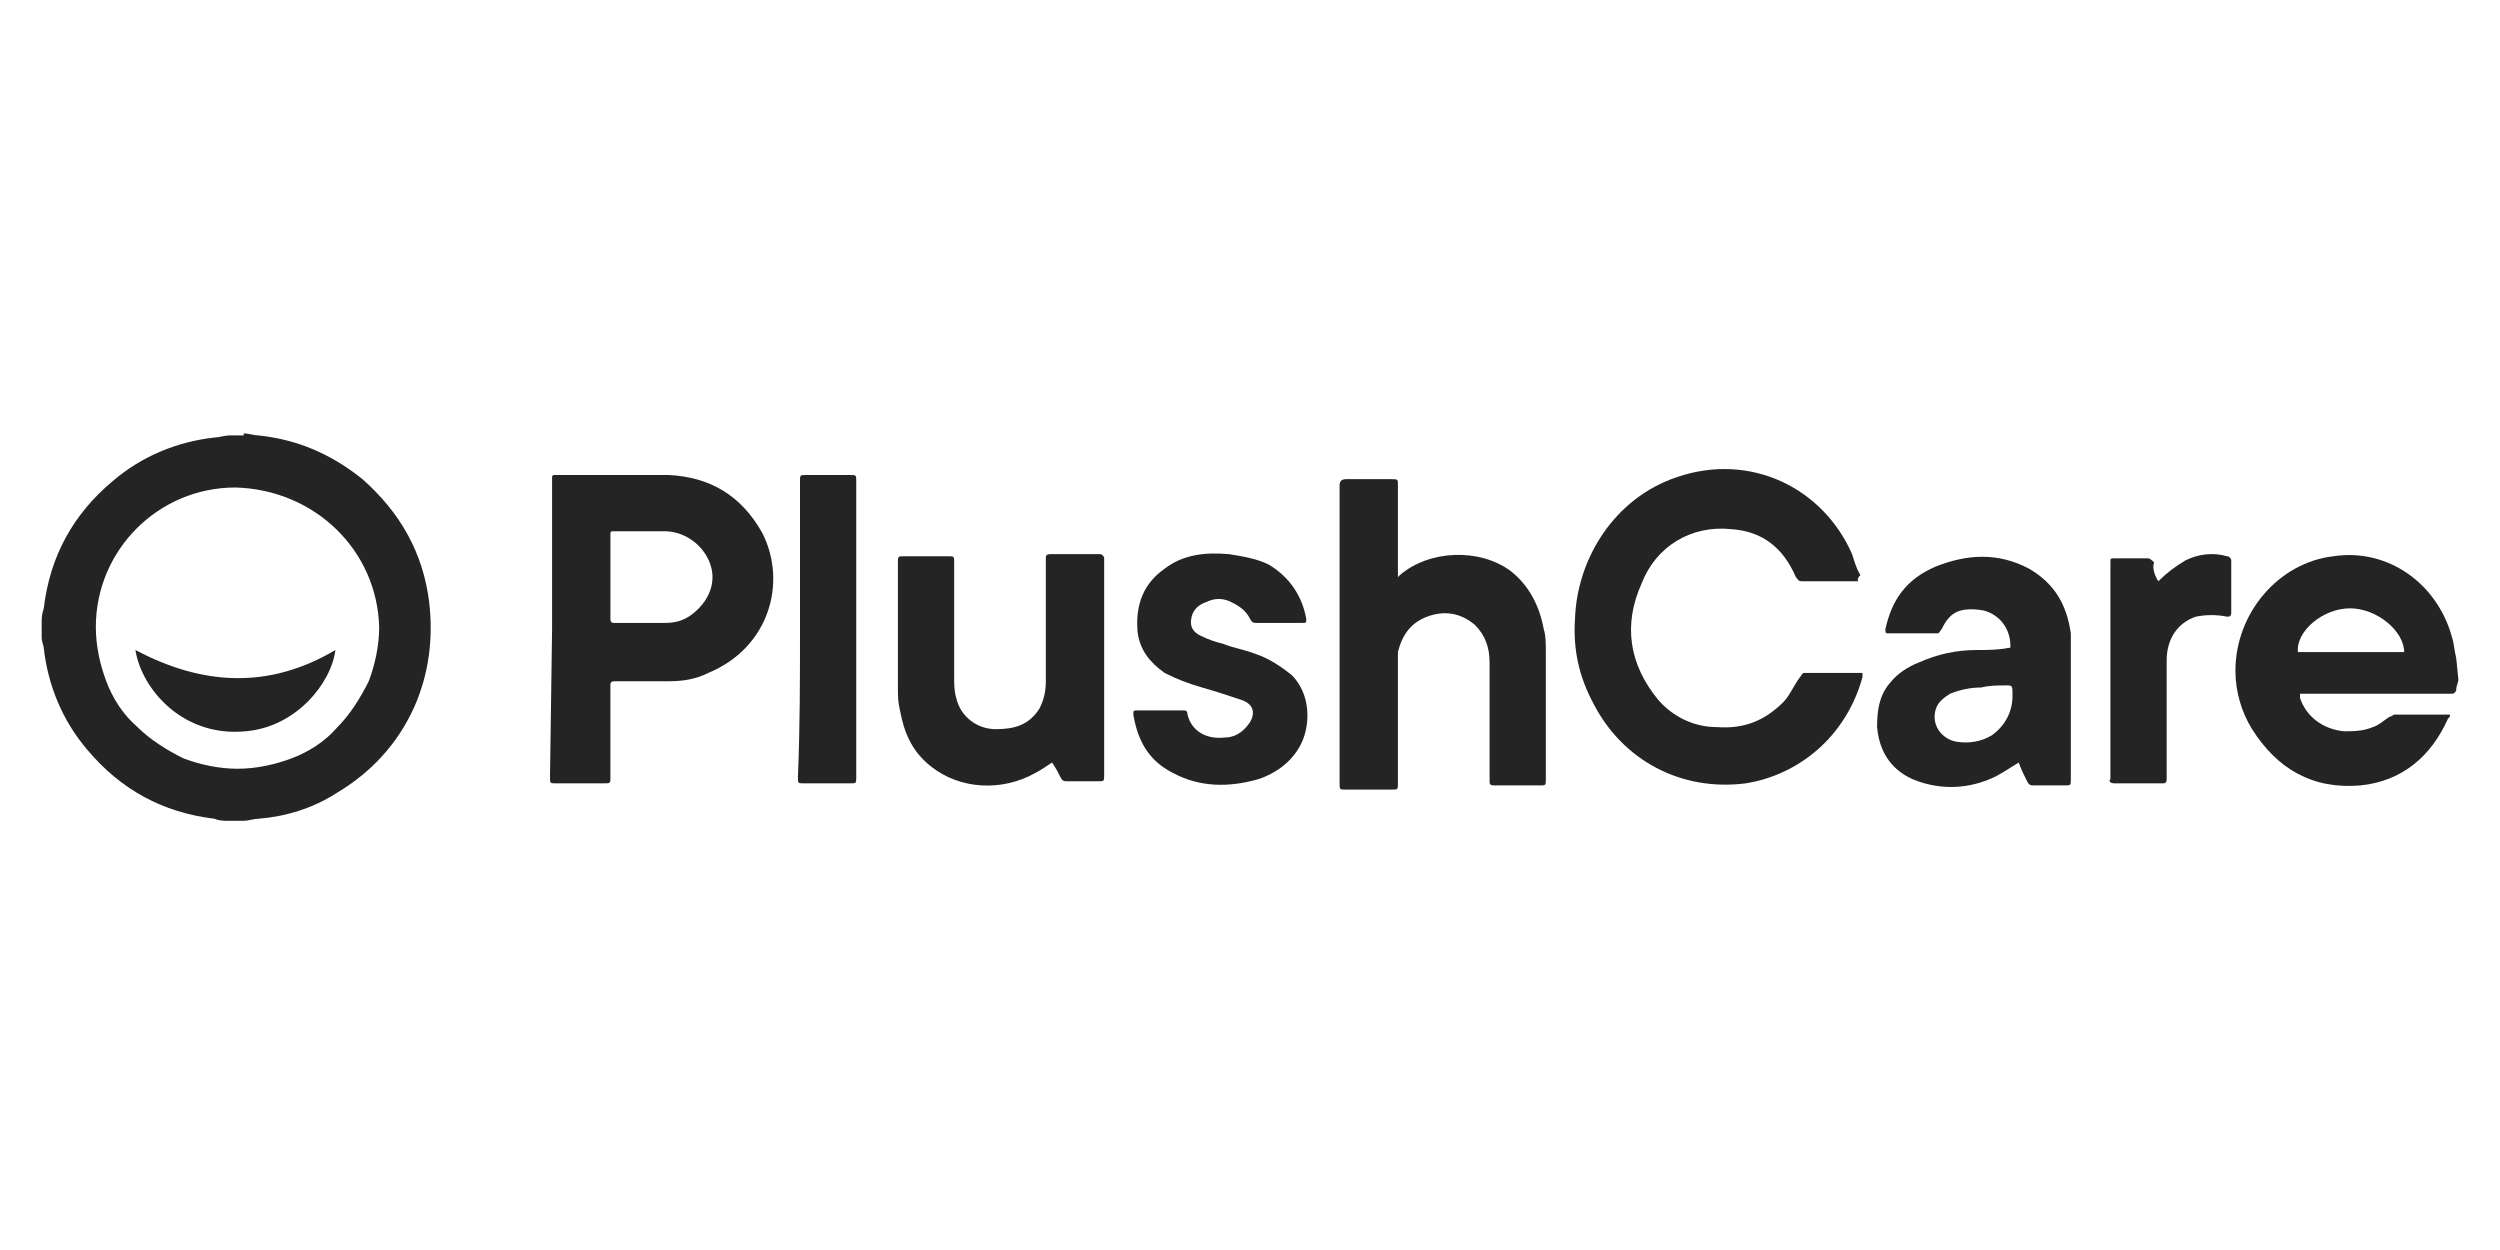
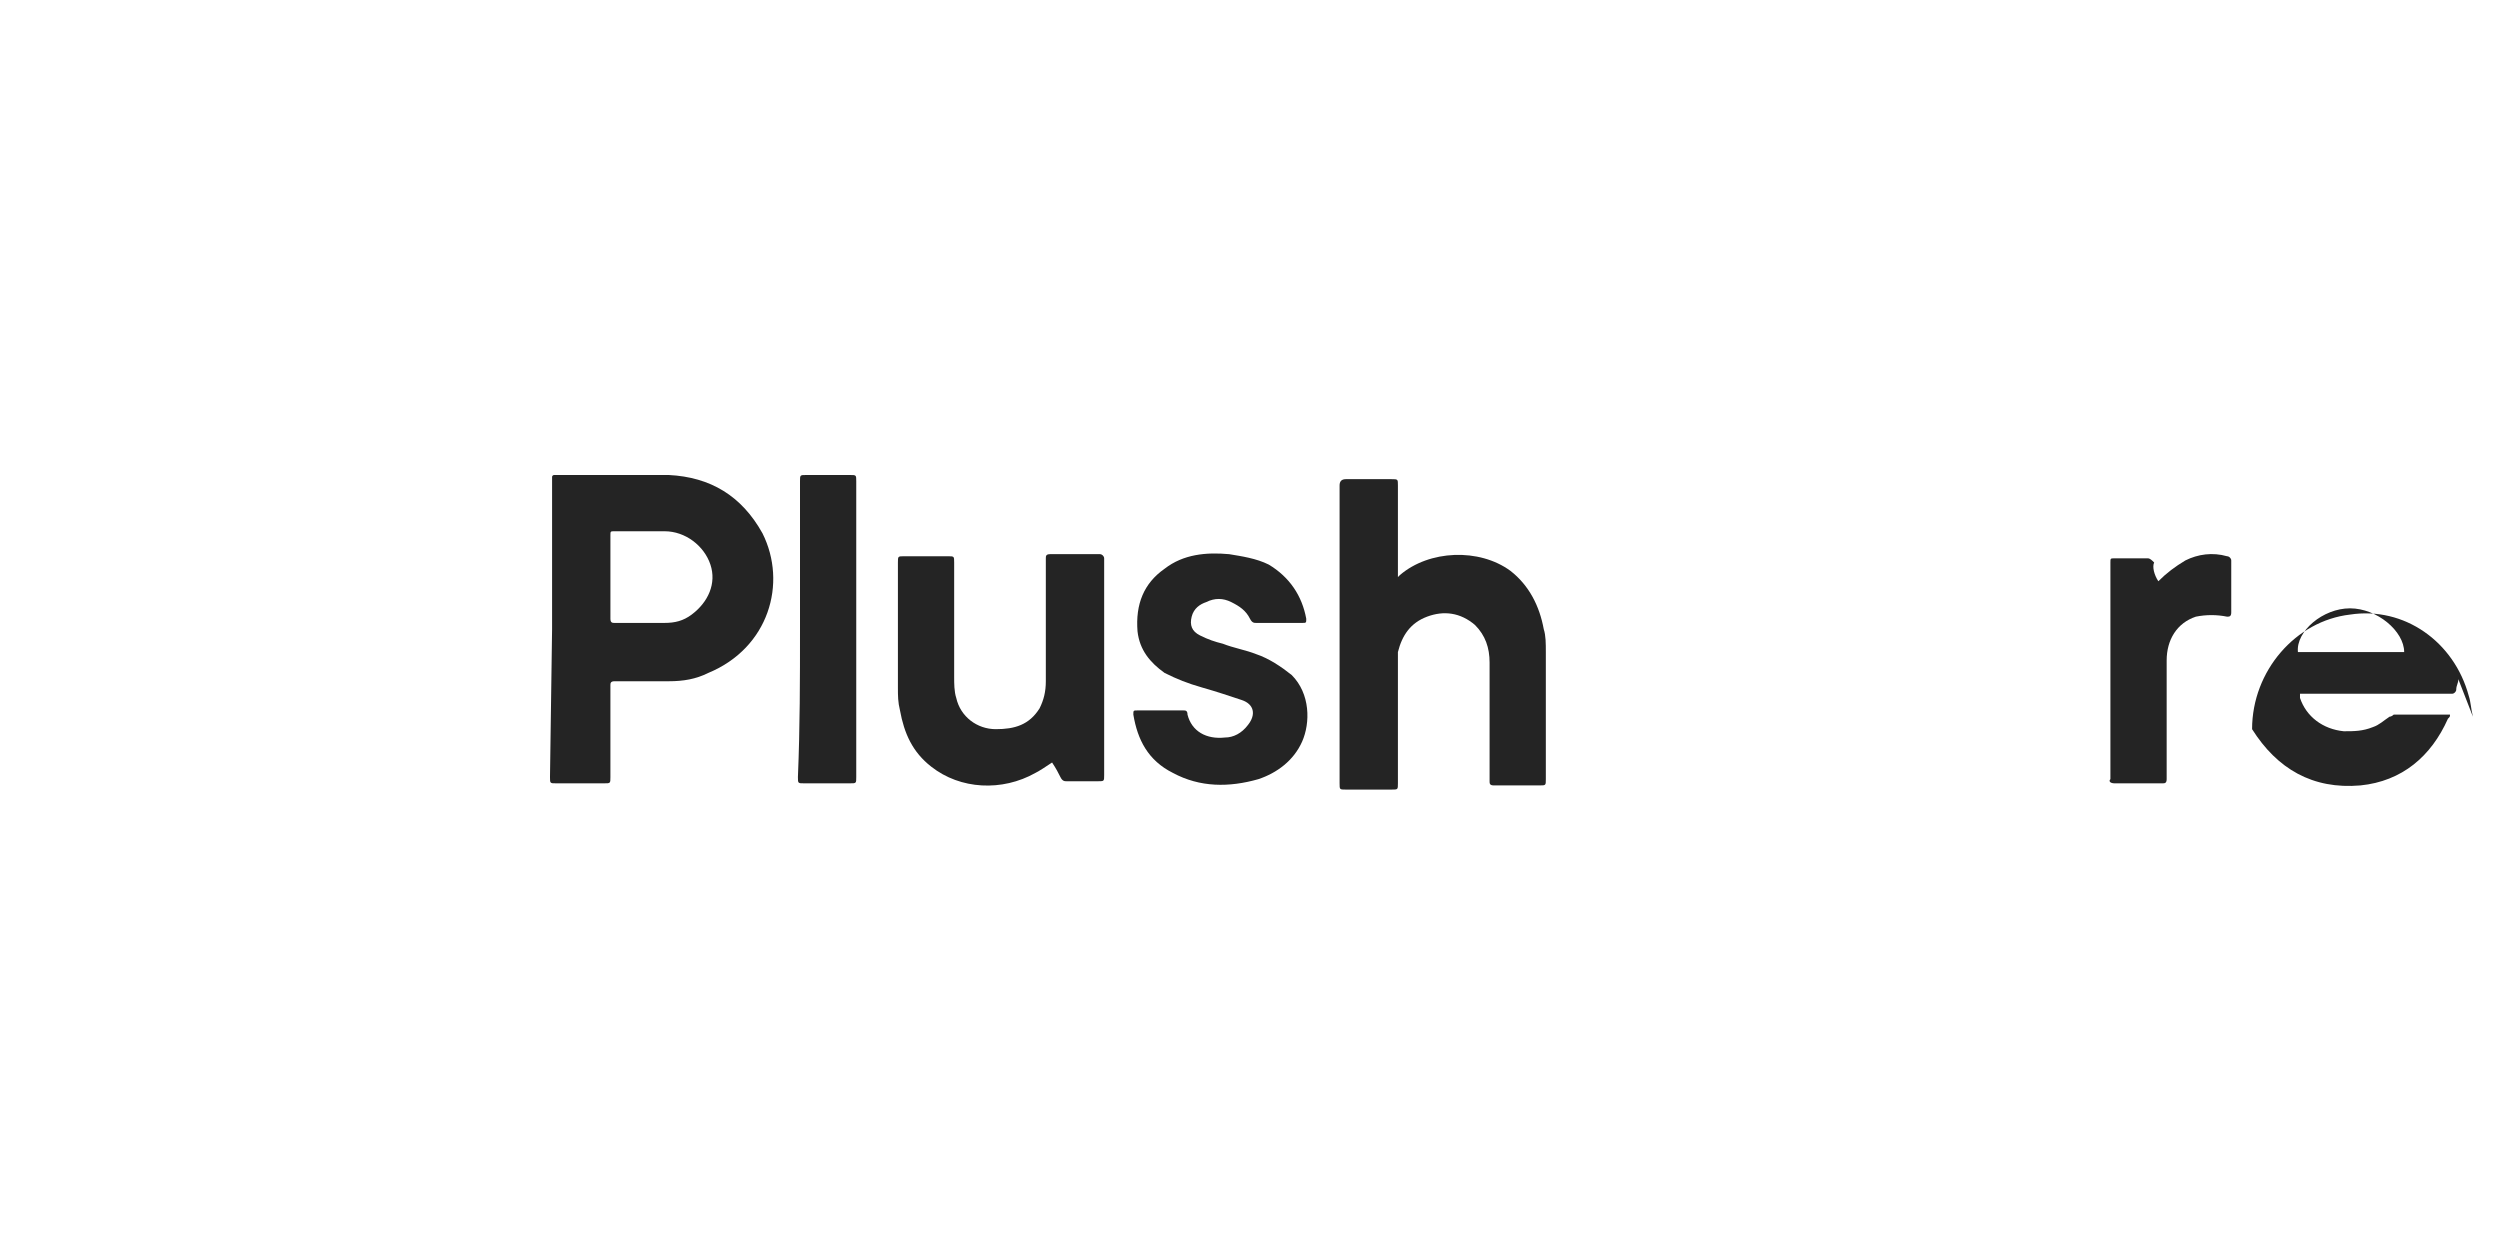
<svg xmlns="http://www.w3.org/2000/svg" version="1.1" id="Layer_1" x="0px" y="0px" viewBox="0 0 120 60" style="enable-background:new 0 0 120 60;" xml:space="preserve">
  <style type="text/css">
	.st0{fill:#242424;}
</style>
  <g>
-     <path class="st0" d="M11.7,20.8c0.2,0,0.5,0.1,0.7,0.1c1.9,0.2,3.5,0.9,5,2.1c1.8,1.6,2.9,3.5,3.2,5.9c0.2,1.7,0,3.4-0.7,5   c-0.8,1.8-2.1,3.2-3.8,4.2c-1.1,0.7-2.4,1.1-3.7,1.2c-0.2,0-0.5,0.1-0.7,0.1H11c-0.2,0-0.5,0-0.7-0.1c-2.5-0.3-4.5-1.4-6.1-3.3   c-1.2-1.4-1.9-3.1-2.1-4.9C2.1,31,2,30.8,2,30.6v-0.7c0-0.2,0-0.4,0.1-0.7c0.3-2.5,1.4-4.5,3.3-6.1c1.4-1.2,3.1-1.9,4.9-2.1   c0.2,0,0.5-0.1,0.7-0.1H11.7z M11.3,23.4c-3.7,0-6.7,3-6.7,6.7c0,0.9,0.2,1.8,0.5,2.6c0.3,0.8,0.8,1.6,1.5,2.2   c0.6,0.6,1.4,1.1,2.2,1.5c0.8,0.3,1.7,0.5,2.6,0.5c0.9,0,1.8-0.2,2.6-0.5s1.6-0.8,2.2-1.5c0.6-0.6,1.1-1.4,1.5-2.2   c0.3-0.8,0.5-1.7,0.5-2.6C18.1,26.4,15.1,23.5,11.3,23.4z" />
-     <path class="st0" d="M118,32.6c0,0.2-0.1,0.3-0.1,0.5c0,0.1-0.1,0.2-0.2,0.2c-0.1,0-0.1,0-0.2,0h-7.1c0,0.1,0,0.2,0,0.2   c0.3,0.9,1.1,1.5,2.1,1.6c0.5,0,0.9,0,1.4-0.2c0.3-0.1,0.5-0.3,0.8-0.5c0.1,0,0.2-0.1,0.2-0.1c0.8,0,1.7,0,2.5,0c0.1,0,0.1,0,0.2,0   c0,0.1,0,0.1-0.1,0.2c-0.8,1.8-2.2,3-4.2,3.2c-2.3,0.2-4-0.8-5.2-2.7c-0.5-0.8-0.8-1.8-0.8-2.8c0-2.8,2.1-5.2,4.7-5.5   c2.6-0.4,5,1.3,5.7,3.9c0.1,0.3,0.1,0.6,0.2,1L118,32.6z M115.4,31.3c0-1-1.3-2.1-2.6-2.1c-1.3,0-2.6,1.1-2.5,2.1H115.4z" />
-     <path class="st0" d="M89.2,27.9c-0.1,0-0.1,0-0.2,0c-0.8,0-1.7,0-2.5,0c-0.2,0-0.2-0.1-0.3-0.2c-0.6-1.4-1.6-2.2-3.1-2.3   c-1.9-0.2-3.6,0.8-4.3,2.6c-0.9,2-0.6,3.9,0.8,5.6c0.7,0.8,1.7,1.3,2.8,1.3c1.3,0.1,2.3-0.3,3.2-1.2c0.3-0.3,0.5-0.8,0.8-1.2   c0.1-0.1,0.1-0.2,0.2-0.2c0.9,0,1.8,0,2.7,0c0,0,0.1,0,0.1,0c0,0.1,0,0.1,0,0.2c-0.8,2.9-3.1,4.7-5.6,5.1c-3.1,0.4-5.9-1.1-7.3-3.8   c-0.7-1.3-1-2.6-0.9-4.1c0.1-2.9,1.9-5.8,4.9-6.8c3.5-1.2,7,0.5,8.4,3.7c0.1,0.3,0.2,0.7,0.4,1C89.1,27.8,89.2,27.9,89.2,27.9z" />
+     <path class="st0" d="M118,32.6c0,0.2-0.1,0.3-0.1,0.5c0,0.1-0.1,0.2-0.2,0.2c-0.1,0-0.1,0-0.2,0h-7.1c0,0.1,0,0.2,0,0.2   c0.3,0.9,1.1,1.5,2.1,1.6c0.5,0,0.9,0,1.4-0.2c0.3-0.1,0.5-0.3,0.8-0.5c0.1,0,0.2-0.1,0.2-0.1c0.8,0,1.7,0,2.5,0c0.1,0,0.1,0,0.2,0   c0,0.1,0,0.1-0.1,0.2c-0.8,1.8-2.2,3-4.2,3.2c-2.3,0.2-4-0.8-5.2-2.7c0-2.8,2.1-5.2,4.7-5.5   c2.6-0.4,5,1.3,5.7,3.9c0.1,0.3,0.1,0.6,0.2,1L118,32.6z M115.4,31.3c0-1-1.3-2.1-2.6-2.1c-1.3,0-2.6,1.1-2.5,2.1H115.4z" />
    <path class="st0" d="M26.5,30.2c0-2.4,0-4.7,0-7.1c0-0.1,0-0.1,0-0.2c0-0.1,0.1-0.1,0.1-0.1c0,0,0.1,0,0.1,0c1.8,0,3.6,0,5.4,0   c2,0.1,3.5,1,4.5,2.8c1.2,2.4,0.3,5.5-2.6,6.7c-0.6,0.3-1.2,0.4-1.9,0.4c-0.9,0-1.7,0-2.6,0c-0.2,0-0.2,0.1-0.2,0.2   c0,1.5,0,3,0,4.4c0,0.3,0,0.3-0.3,0.3h-2.3c-0.3,0-0.3,0-0.3-0.3L26.5,30.2z M29.3,27.7c0,0.7,0,1.3,0,2c0,0.2,0.1,0.2,0.2,0.2   c0.8,0,1.6,0,2.4,0c0.5,0,0.9-0.1,1.3-0.4c0.8-0.6,1.2-1.5,0.9-2.4c-0.3-0.9-1.2-1.6-2.2-1.6c-0.8,0-1.6,0-2.4,0   c-0.2,0-0.2,0-0.2,0.2C29.3,26.4,29.3,27,29.3,27.7L29.3,27.7z" />
    <path class="st0" d="M67,27.8c0.1-0.1,0.1-0.1,0.2-0.2c1.4-1.2,3.8-1.3,5.3-0.2c0.9,0.7,1.4,1.7,1.6,2.8c0.1,0.3,0.1,0.7,0.1,1.1   c0,2,0,4,0,6.1c0,0.3,0,0.3-0.3,0.3c-0.7,0-1.5,0-2.2,0c-0.2,0-0.2-0.1-0.2-0.2c0-1.9,0-3.8,0-5.7c0-0.7-0.2-1.3-0.7-1.8   c-0.7-0.6-1.5-0.7-2.3-0.4c-0.8,0.3-1.2,0.9-1.4,1.7c0,0.2,0,0.4,0,0.7c0,1.9,0,3.7,0,5.6c0,0.3,0,0.3-0.3,0.3h-2.2   c-0.3,0-0.3,0-0.3-0.3c0-4.8,0-9.6,0-14.3c0-0.2,0.1-0.3,0.3-0.3c0.7,0,1.5,0,2.2,0c0.3,0,0.3,0,0.3,0.3v4.4L67,27.8z" />
-     <path class="st0" d="M96.9,36.6c-0.5,0.3-0.9,0.6-1.4,0.8c-1.2,0.5-2.5,0.5-3.7,0c-1.1-0.5-1.6-1.4-1.7-2.5c0-0.8,0.1-1.5,0.6-2.1   c0.4-0.5,0.9-0.8,1.4-1c0.9-0.4,1.8-0.6,2.8-0.6c0.5,0,1,0,1.5-0.1c0.1,0,0.1,0,0.1-0.1c0-0.8-0.5-1.5-1.3-1.7   c-0.6-0.1-1.2-0.1-1.6,0.3c-0.2,0.2-0.3,0.4-0.4,0.6c-0.1,0.1-0.1,0.2-0.2,0.2c-0.8,0-1.5,0-2.3,0c-0.2,0-0.2,0-0.2-0.2   c0.3-1.4,1-2.4,2.4-3c1.5-0.6,3-0.7,4.5,0.1c1.2,0.7,1.8,1.7,2,3.1c0,0.2,0,0.5,0,0.7c0,2.1,0,4.2,0,6.3c0,0.3,0,0.3-0.3,0.3   c-0.5,0-1,0-1.5,0c-0.1,0-0.2,0-0.3-0.2C97.1,37.1,97,36.9,96.9,36.6L96.9,36.6z M96.6,33.4c0-0.5,0-0.5-0.3-0.5   c-0.4,0-0.8,0-1.2,0.1c-0.5,0-1,0.1-1.5,0.3c-0.3,0.2-0.6,0.4-0.7,0.8c-0.2,0.8,0.4,1.4,1,1.5c0.6,0.1,1.2,0,1.7-0.3   C96.3,34.8,96.6,34.1,96.6,33.4L96.6,33.4z" />
    <path class="st0" d="M50.5,36.6c-0.3,0.2-0.6,0.4-0.8,0.5c-1.6,0.9-3.6,0.8-5-0.3c-0.9-0.7-1.3-1.6-1.5-2.7   c-0.1-0.4-0.1-0.7-0.1-1.1c0-2,0-4,0-6c0-0.3,0-0.3,0.3-0.3h2.1c0.3,0,0.3,0,0.3,0.3c0,1.8,0,3.6,0,5.5c0,0.3,0,0.7,0.1,1   c0.2,0.9,1,1.5,1.9,1.5c0.9,0,1.6-0.2,2.1-1c0.2-0.4,0.3-0.8,0.3-1.3c0-1.9,0-3.8,0-5.7c0-0.1,0-0.1,0-0.2c0-0.1,0-0.2,0.2-0.2   c0.8,0,1.6,0,2.4,0c0.1,0,0.2,0.1,0.2,0.2c0,0.1,0,0.1,0,0.2v10.2c0,0.3,0,0.3-0.3,0.3c-0.5,0-1,0-1.5,0c-0.1,0-0.2,0-0.3-0.2   C50.8,37.1,50.7,36.9,50.5,36.6z" />
    <path class="st0" d="M55.7,34.1c0.4,0,0.7,0,1.1,0c0.1,0,0.2,0,0.2,0.2c0.2,0.8,0.9,1.2,1.8,1.1c0.4,0,0.8-0.2,1.1-0.6   c0.4-0.5,0.3-1-0.3-1.2c-0.6-0.2-1.2-0.4-1.9-0.6s-1.2-0.4-1.8-0.7c-0.7-0.5-1.2-1.1-1.3-2c-0.1-1.3,0.3-2.3,1.3-3   c0.9-0.7,2-0.8,3.1-0.7c0.6,0.1,1.3,0.2,1.9,0.5c1,0.6,1.6,1.5,1.8,2.6c0,0.2,0,0.2-0.2,0.2c-0.7,0-1.5,0-2.2,0   c-0.1,0-0.2,0-0.3-0.2c-0.2-0.4-0.5-0.6-0.9-0.8s-0.8-0.2-1.2,0c-0.3,0.1-0.6,0.3-0.7,0.7c-0.1,0.4,0,0.7,0.4,0.9   c0.4,0.2,0.7,0.3,1.1,0.4c0.5,0.2,1.1,0.3,1.6,0.5c0.6,0.2,1.2,0.6,1.7,1c0.9,0.9,0.9,2.3,0.5,3.2c-0.4,0.9-1.2,1.5-2.1,1.8   c-1.4,0.4-2.8,0.4-4.1-0.3c-1.2-0.6-1.7-1.6-1.9-2.8c0-0.2,0-0.2,0.2-0.2C55,34.1,55.3,34.1,55.7,34.1z" />
    <path class="st0" d="M38.4,30.2v-7.1c0-0.3,0-0.3,0.3-0.3h2.1c0.3,0,0.3,0,0.3,0.3v10.5v3.7c0,0.3,0,0.3-0.3,0.3h-2.2   c-0.3,0-0.3,0-0.3-0.3C38.4,34.9,38.4,32.6,38.4,30.2z" />
    <path class="st0" d="M103.6,27.9c0.4-0.4,0.8-0.7,1.3-1c0.6-0.3,1.3-0.4,2-0.2c0.1,0,0.2,0.1,0.2,0.2c0,0.8,0,1.7,0,2.5   c0,0.2-0.1,0.2-0.2,0.2c-0.5-0.1-1-0.1-1.5,0c-0.9,0.3-1.4,1.1-1.4,2.1c0,1.8,0,3.6,0,5.4c0,0.1,0,0.2,0,0.3c0,0.2-0.1,0.2-0.2,0.2   c-0.8,0-1.5,0-2.3,0c-0.2,0-0.3-0.1-0.2-0.2c0-3.5,0-6.9,0-10.4c0-0.2,0-0.2,0.2-0.2c0.5,0,1.1,0,1.6,0c0.1,0,0.2,0.1,0.3,0.2   C103.3,27.2,103.4,27.6,103.6,27.9z" />
-     <path class="st0" d="M6.5,31.2c3.2,1.7,6.4,1.9,9.6,0c-0.2,1.6-1.9,3.7-4.3,3.9C8.8,35.4,6.8,33.1,6.5,31.2z" />
  </g>
</svg>